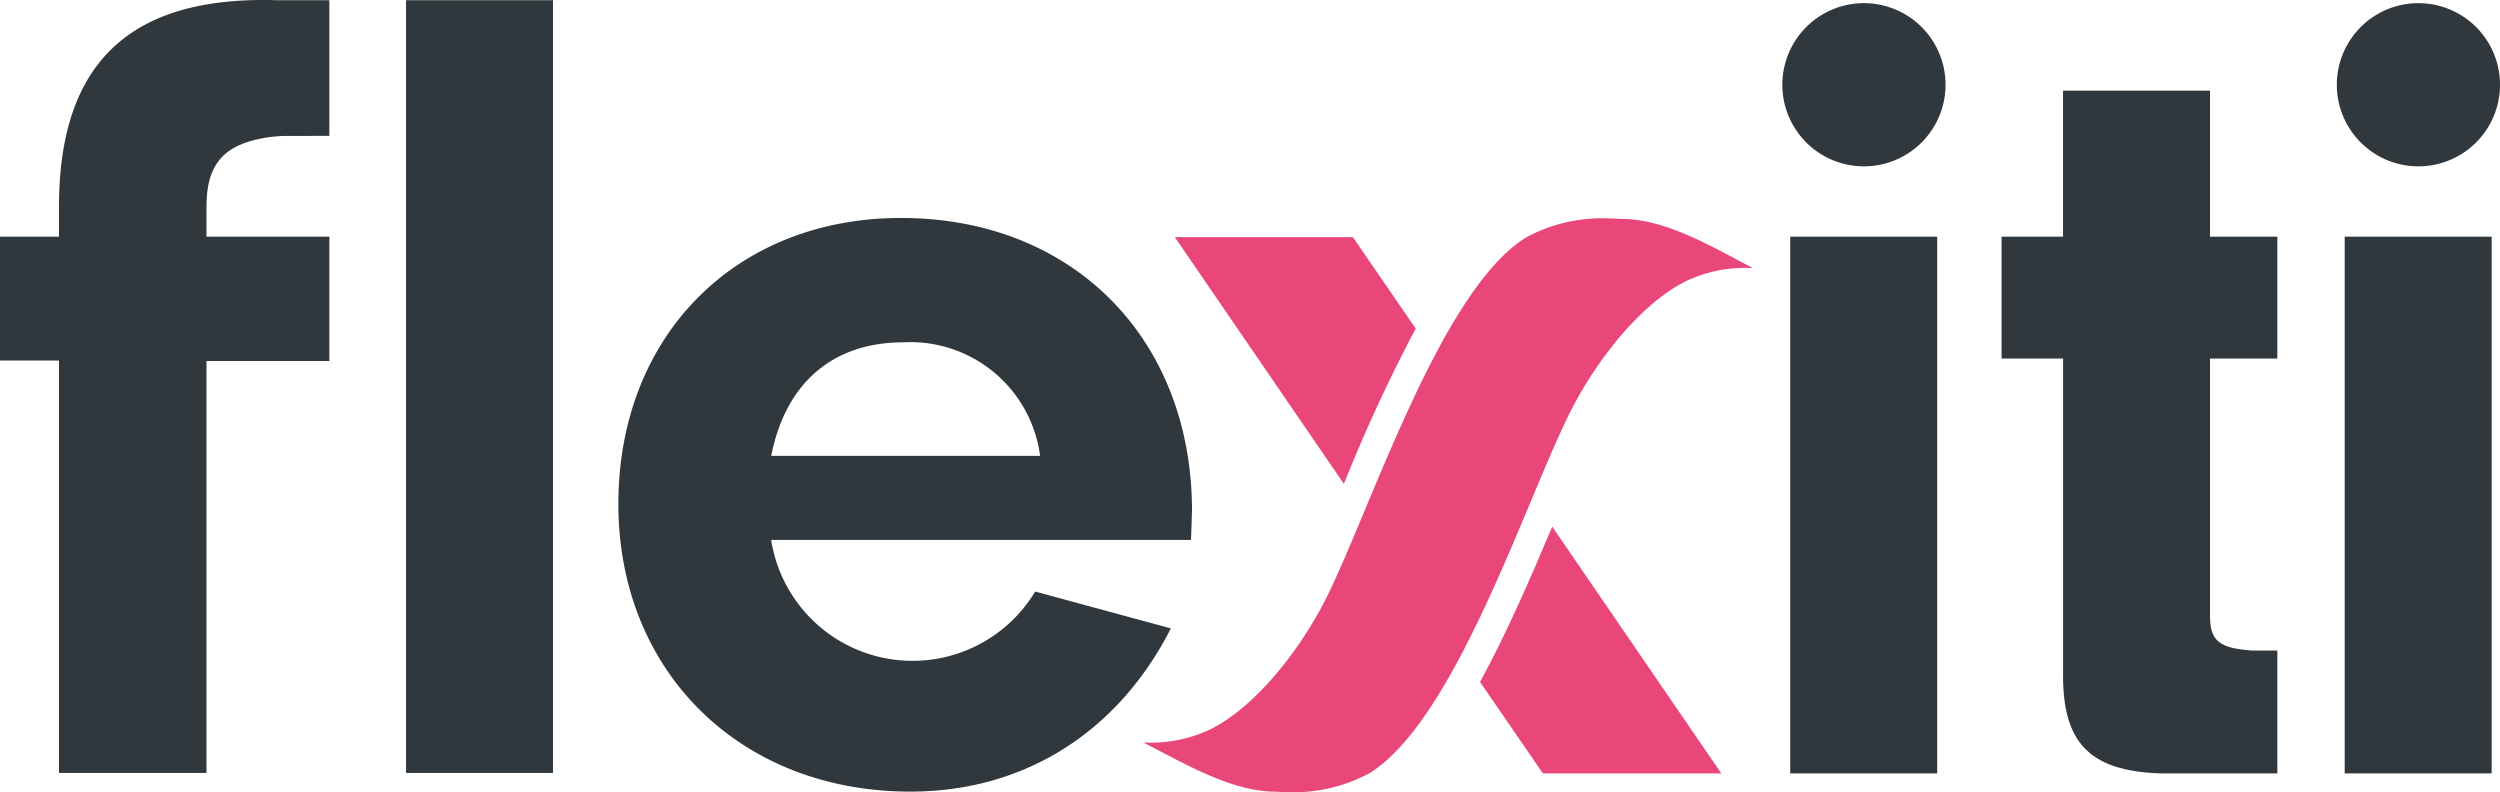
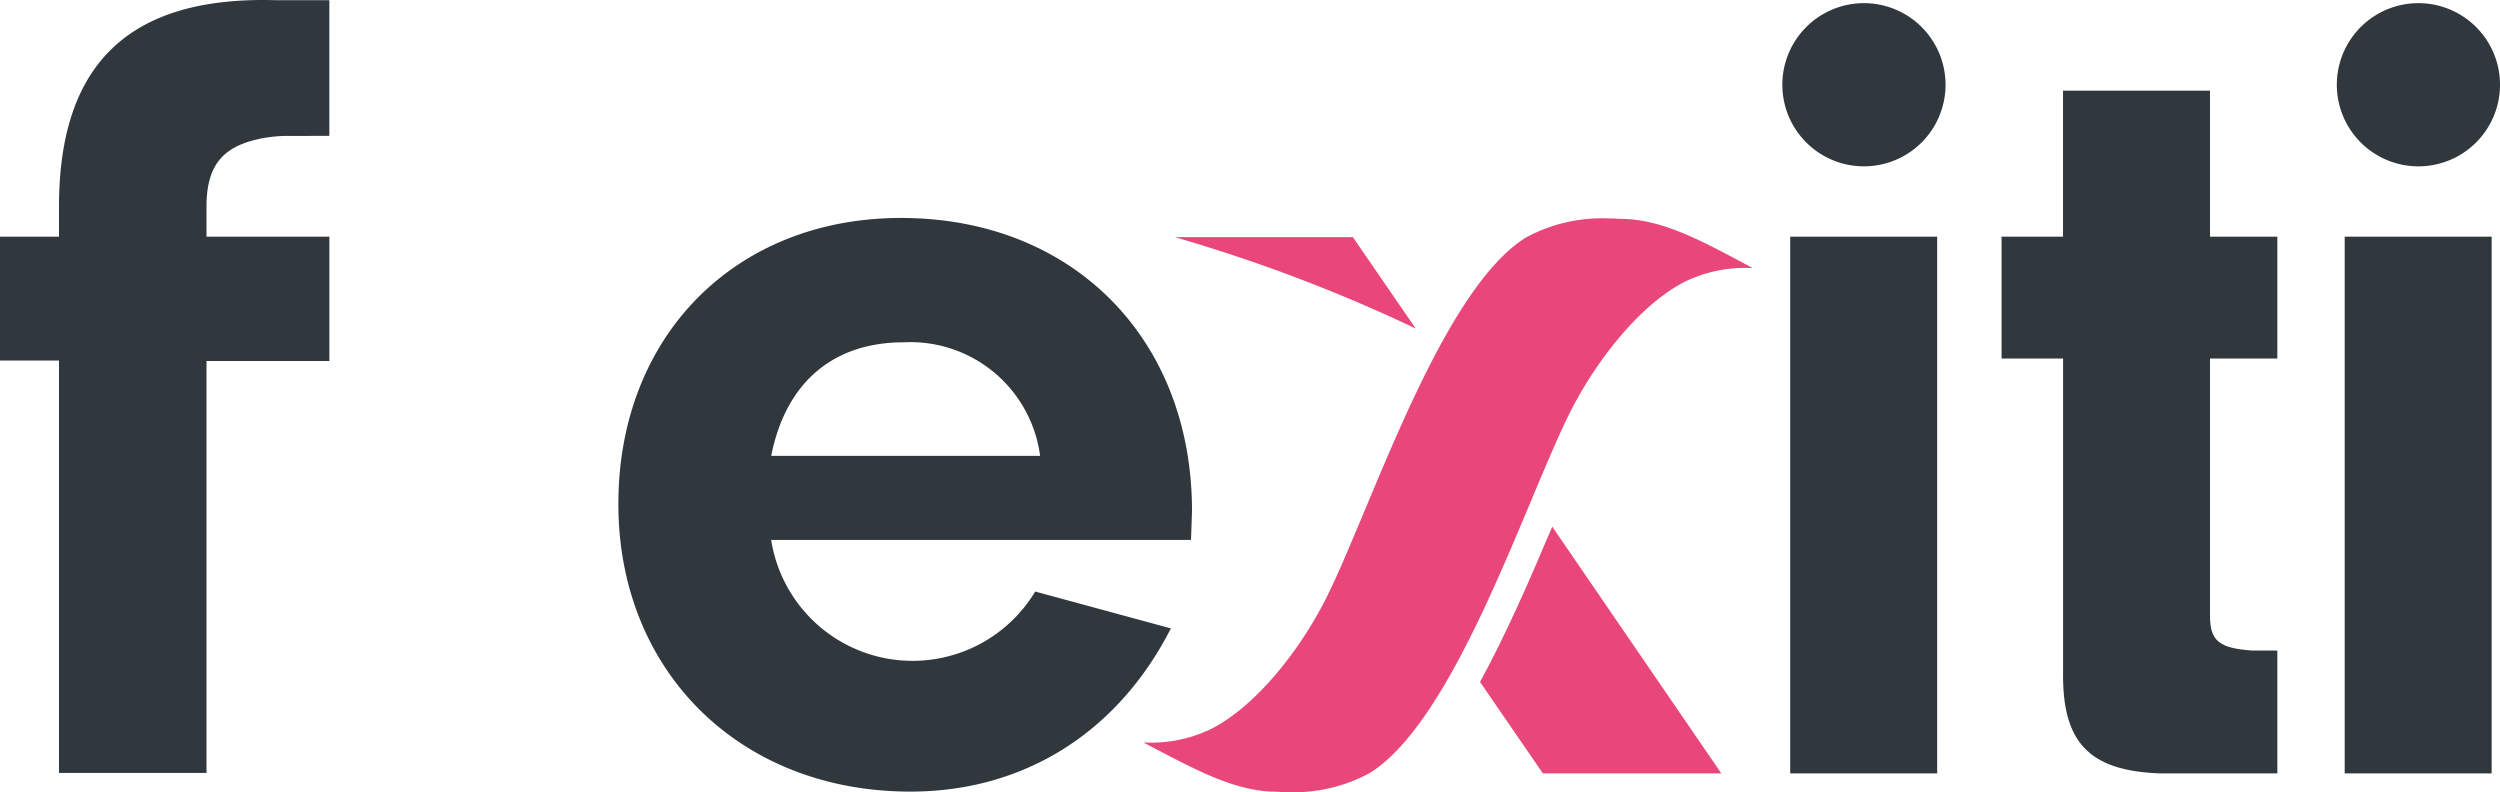
<svg xmlns="http://www.w3.org/2000/svg" viewBox="0 0 167.069 52.934" height="52.934" width="167.069">
  <g transform="translate(0 0.042)" id="Flexiti_Logo_RGB_FullColour">
-     <path fill="#e94679" transform="translate(-160.491 -32.395)" d="M255.1,54.31l-4.2-6.11H239l11.3,16.49A106.2,106.2,0,0,1,255.1,54.31Z" data-sanitized-data-name="Path 3" data-name="Path 3" id="Path_3" />
-     <path fill="#30383d" transform="translate(-55.467 -0.028)" d="M82.6,51.671V0h9.822V51.638H82.6Z" data-sanitized-data-name="Path 4" data-name="Path 4" id="Path_4" />
+     <path fill="#e94679" transform="translate(-160.491 -32.395)" d="M255.1,54.31l-4.2-6.11H239A106.2,106.2,0,0,1,255.1,54.31Z" data-sanitized-data-name="Path 3" data-name="Path 3" id="Path_3" />
    <path fill="#30383d" transform="translate(-273.439 -12.384)" d="M421.128,53.483c0,1.708.624,2.168,2.792,2.332h1.708v8.212H417.81c-4.8-.164-6.57-2.1-6.5-6.8V36.3H407.2V28.156h4.106V18.4h9.822v9.756h4.5V36.3h-4.5v17.18Z" data-sanitized-data-name="Path 5" data-name="Path 5" id="Path_5" />
    <path fill="#30383d" transform="translate(-319.236 -0.297)" d="M486.306,5.951A5.453,5.453,0,0,1,475.4,5.886a5.453,5.453,0,1,1,10.906.066Zm-.558,45.988h-9.822V16.069h9.822Z" data-sanitized-data-name="Path 6" data-name="Path 6" id="Path_6" />
    <path fill="#30383d" transform="translate(0 0)" d="M22.009,9.038V-.028H18.494c-9.822-.3-14.552,4.2-14.552,13.8v2H0V24.05H3.942v27.56H13.8V24.083h8.212V15.772H13.8v-2c0-2.6.953-3.942,3.383-4.5a8.967,8.967,0,0,1,2.1-.23Z" data-sanitized-data-name="Path 7" data-name="Path 7" id="Path_7" />
    <path fill="#30383d" transform="translate(-84.476 -29.776)" d="M136.016,65.849a9.566,9.566,0,0,0,17.64,3.416l9.066,2.464c-3.548,6.964-9.822,10.906-17.41,10.906-11.4,0-19.512-8.048-19.512-19.217,0-11.234,7.818-19.118,18.888-19.118,11.464,0,19.447,8.048,19.447,19.578l-.066,1.938H136.016Zm17.968-5.65a8.742,8.742,0,0,0-9.132-7.588c-4.73,0-7.884,2.726-8.836,7.588Z" data-sanitized-data-name="Path 8" data-name="Path 8" id="Path_8" />
    <g transform="translate(76.439 14.557)" data-sanitized-data-name="Group 7" data-name="Group 7" id="Group_7">
      <path fill="#e94679" transform="translate(-232.7 -44.4)" d="M260.917,57.9c1.675-3.548,4.73-7.621,7.917-9.263a9.17,9.17,0,0,1,4.533-.92h0a.032.032,0,0,1-.033-.033c-3.088-1.642-5.749-3.153-8.508-3.252h0c-.328,0-.69-.033-1.018-.033a10.677,10.677,0,0,0-5.584,1.281C252.7,49.13,248.172,62.894,245.15,69.234c-1.675,3.548-4.73,7.621-7.917,9.263a9.17,9.17,0,0,1-4.533.92h0a.032.032,0,0,1,.033.033c3.088,1.61,5.749,3.121,8.475,3.252h0c.328,0,.69.033,1.018.033a10.677,10.677,0,0,0,5.584-1.281C253.362,77.972,257.9,64.208,260.917,57.9Z" data-sanitized-data-name="Path 9" data-name="Path 9" id="Path_9" />
    </g>
    <path fill="#30383d" transform="translate(-243.49 -0.297)" d="M373.506,5.951A5.453,5.453,0,0,1,362.6,5.886a5.453,5.453,0,1,1,10.906.066Zm-.558,45.988h-9.822V16.069h9.822Z" data-sanitized-data-name="Path 10" data-name="Path 10" id="Path_10" />
    <path fill="#e94679" transform="translate(-202.192 -71.947)" d="M301.1,117.48l4.2,6.11h11.924l-11.3-16.49C304.483,110.516,302.874,114.228,301.1,117.48Z" data-sanitized-data-name="Path 11" data-name="Path 11" id="Path_11" />
  </g>
</svg>